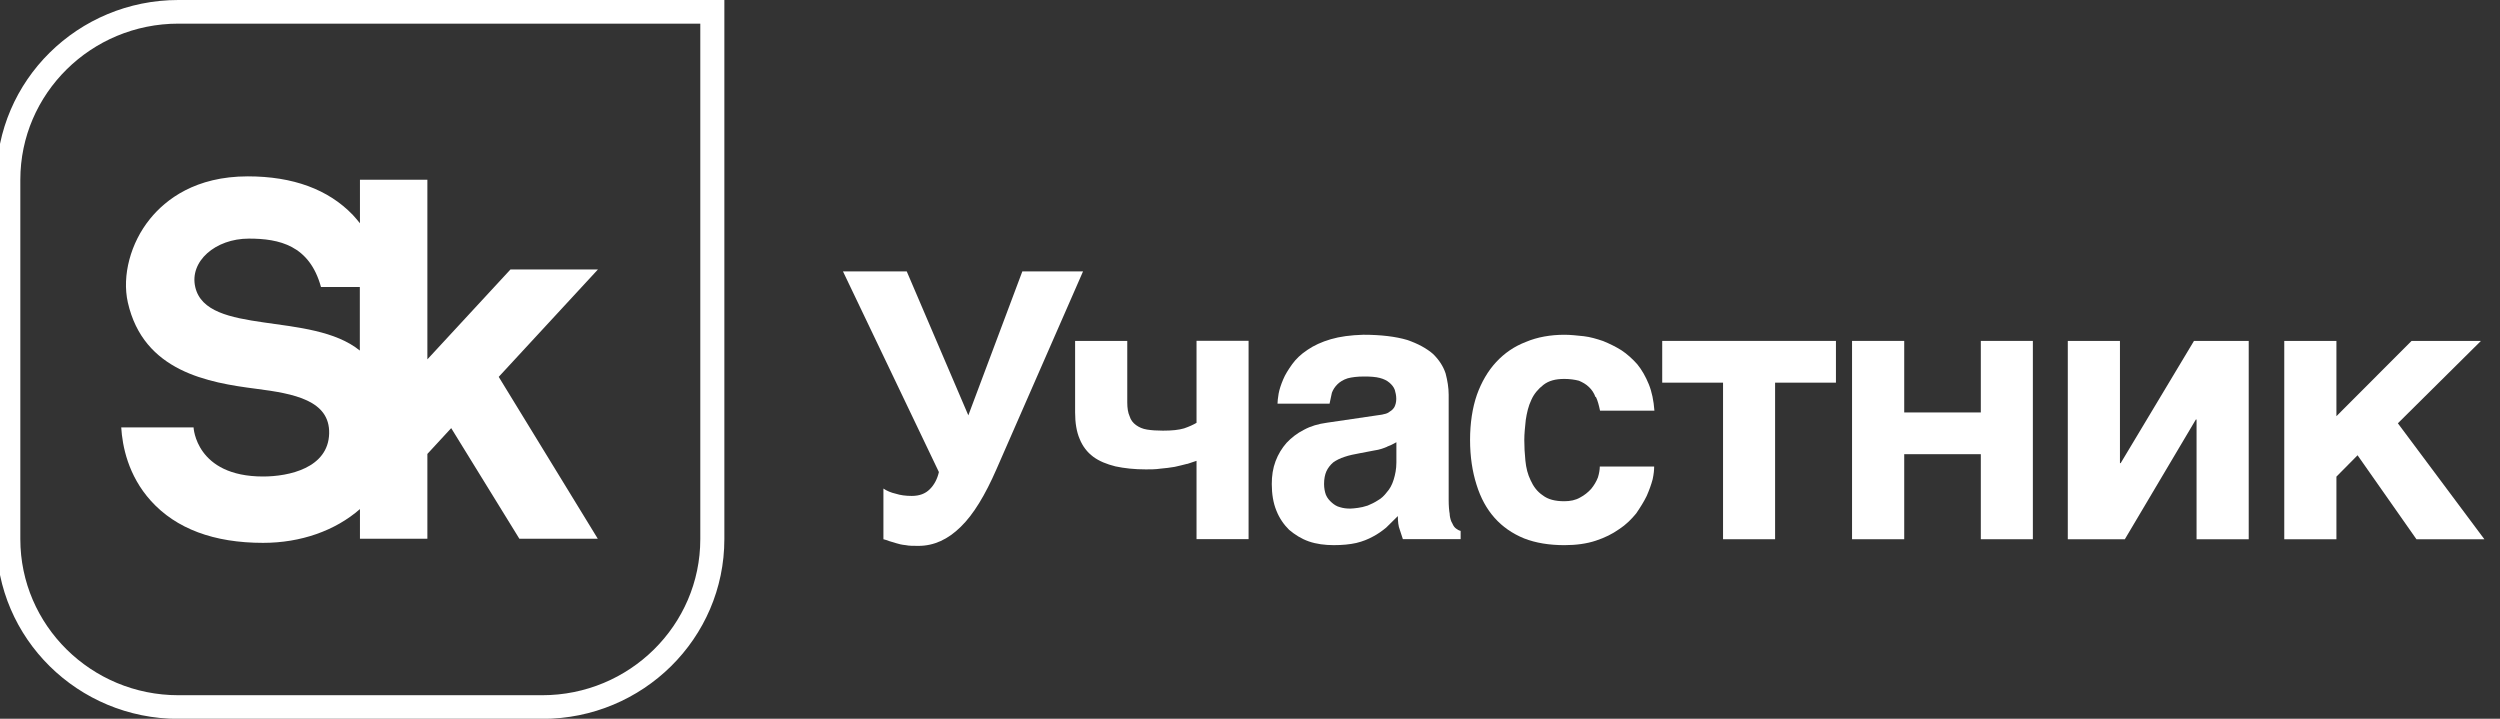
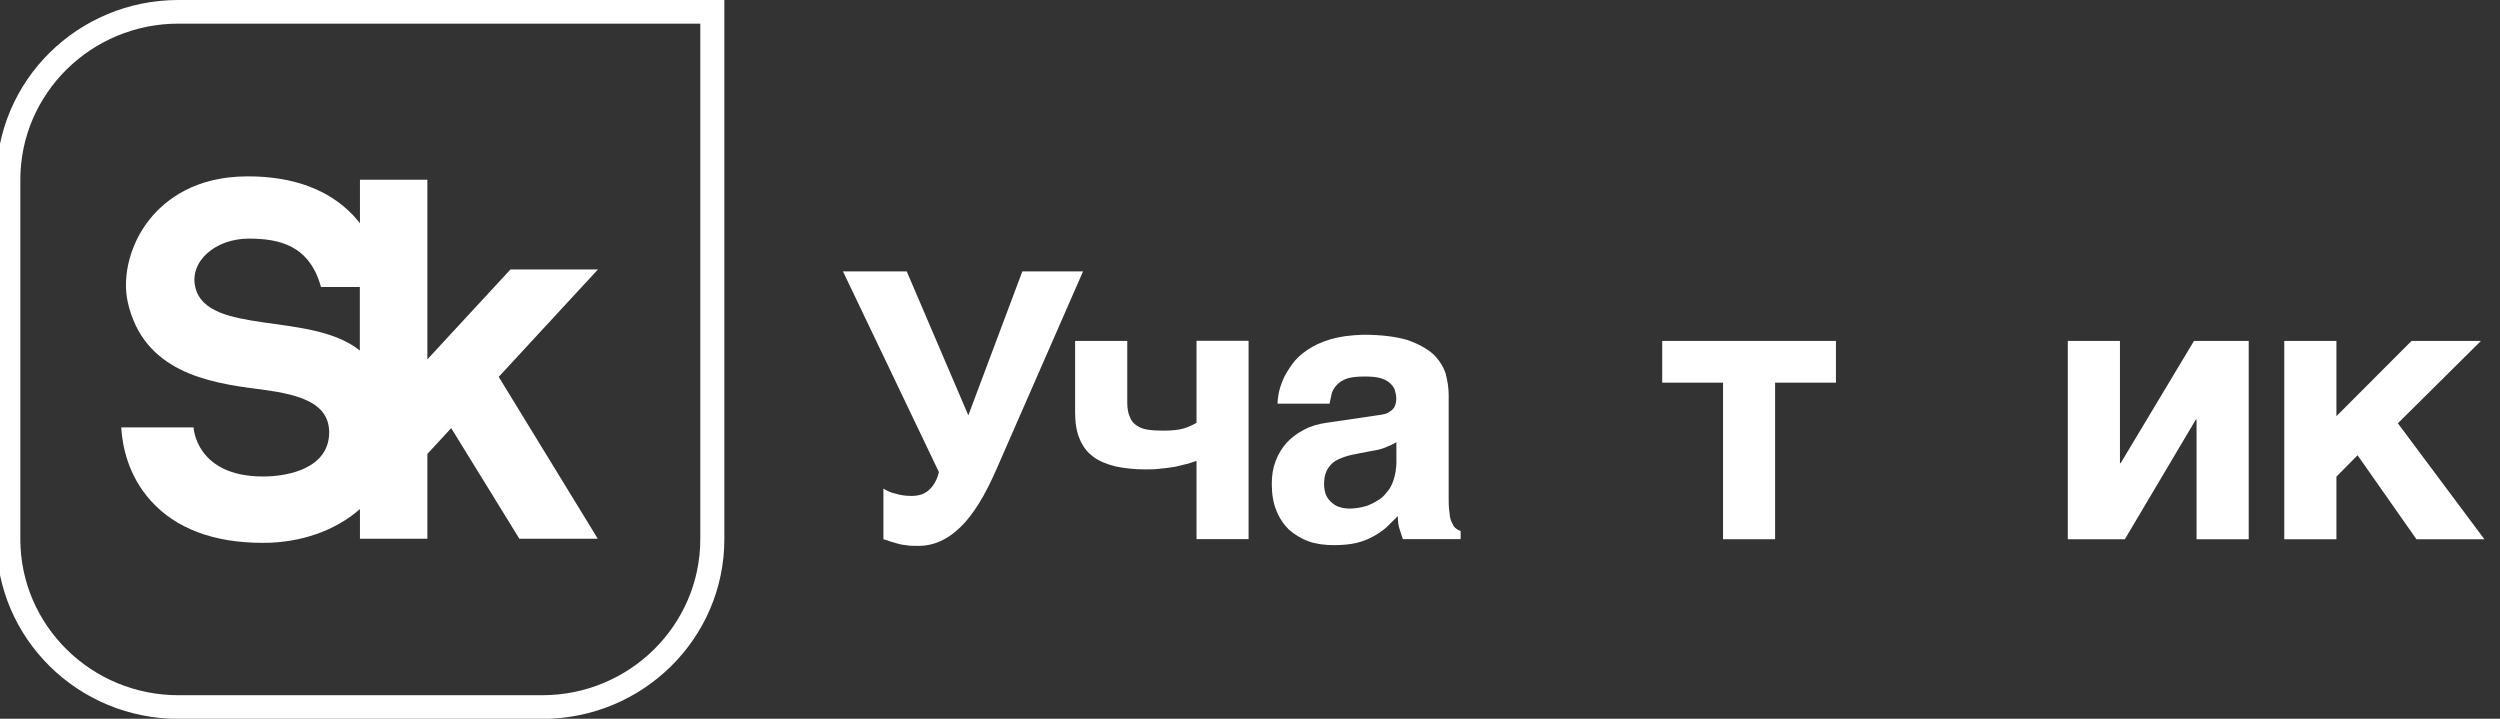
<svg xmlns="http://www.w3.org/2000/svg" width="160" height="46" viewBox="0 0 160 46" fill="none">
  <rect x="0" y="0" width="160" height="46" fill="#333333" stroke="none" />
  <g clip-path="url(#clip0_3_2733)">
    <path d="M46.351 -0H11.418C4.984 -0 -0.231 5.149 -0.231 11.503V34.503C-0.231 40.858 4.984 46.007 11.418 46.007H34.71C41.144 46.007 46.359 40.858 46.359 34.503V-0H46.351ZM44.819 1.513V34.503C44.819 40.016 40.284 44.494 34.702 44.494H11.418C5.836 44.494 1.301 40.016 1.301 34.503V11.503C1.301 5.991 5.836 1.513 11.418 1.513H44.827H44.819Z" fill="white" />
    <path d="M23.029 22.436C19.933 19.919 13.224 21.502 12.497 18.375C12.114 16.73 13.78 15.271 15.93 15.271C17.869 15.271 19.808 15.696 20.543 18.367H23.029V22.436ZM38.259 17.247H32.669L27.352 22.999V11.503H23.037V14.29C22.896 14.113 22.747 13.935 22.583 13.758C21.012 12.121 18.752 11.287 15.859 11.287C12.513 11.287 10.613 12.762 9.604 14.005C8.353 15.541 7.798 17.641 8.181 19.355C9.182 23.787 13.342 24.489 16.399 24.883C18.815 25.192 21.121 25.625 21.066 27.748C21.004 29.956 18.486 30.496 16.837 30.496C12.528 30.496 12.388 27.354 12.388 27.354H7.759C7.83 28.535 8.189 30.427 9.659 32.056C11.27 33.839 13.686 34.743 16.837 34.743C19.252 34.743 21.457 33.963 23.037 32.581V34.48H27.352V29.052L28.877 27.4L33.24 34.48H38.259L31.918 24.119L38.267 17.247H38.259Z" fill="white" />
    <path d="M57.337 31.6C57.626 31.693 57.962 31.739 58.353 31.739C58.838 31.739 59.221 31.6 59.51 31.307C59.799 31.021 59.995 30.635 60.089 30.211L53.951 17.371H58.032L61.973 26.582L65.429 17.371H69.314L63.779 30.018C63.052 31.685 62.301 32.928 61.488 33.716C60.667 34.526 59.768 34.936 58.783 34.936C58.447 34.936 58.181 34.936 57.962 34.889C57.72 34.866 57.524 34.82 57.36 34.766L56.899 34.627C56.774 34.581 56.656 34.534 56.539 34.511V31.268C56.758 31.415 57.024 31.531 57.337 31.6Z" fill="white" />
    <path d="M75.976 29.686C75.734 29.755 75.468 29.809 75.179 29.879C74.889 29.925 74.577 29.971 74.264 29.994C73.951 30.041 73.638 30.041 73.341 30.041C72.591 30.041 71.965 29.971 71.387 29.848C70.832 29.709 70.347 29.516 69.964 29.23C69.581 28.945 69.284 28.558 69.096 28.087C68.9 27.632 68.807 27.061 68.807 26.397V21.818H72.145V25.756C72.145 26.111 72.192 26.42 72.294 26.636C72.364 26.875 72.513 27.068 72.708 27.207C72.903 27.346 73.122 27.447 73.412 27.493C73.701 27.539 74.037 27.562 74.428 27.562C75.007 27.562 75.445 27.516 75.781 27.416C76.117 27.3 76.383 27.176 76.578 27.061V21.811H79.909V34.503H76.578V29.493C76.43 29.539 76.242 29.608 76 29.686" fill="white" />
    <path d="M88.782 28.589C88.564 28.682 88.298 28.782 87.962 28.828L87.07 28.998C86.687 29.068 86.343 29.137 86.054 29.238C85.765 29.33 85.522 29.454 85.327 29.593C85.131 29.763 84.99 29.948 84.889 30.164C84.795 30.38 84.74 30.643 84.74 30.975C84.74 31.237 84.787 31.477 84.858 31.67C84.951 31.886 85.076 32.025 85.241 32.172C85.382 32.295 85.553 32.411 85.749 32.457C85.968 32.527 86.187 32.55 86.421 32.55C86.546 32.55 86.711 32.527 86.906 32.504C87.102 32.48 87.289 32.434 87.531 32.357C87.751 32.264 87.969 32.164 88.18 32.025C88.399 31.909 88.595 31.716 88.759 31.5C88.954 31.284 89.095 31.021 89.197 30.689C89.291 30.38 89.369 30.025 89.369 29.593V28.303C89.173 28.419 88.954 28.52 88.767 28.589M92.778 32.928C92.801 33.167 92.871 33.384 92.95 33.499C93.02 33.669 93.098 33.762 93.192 33.831C93.286 33.901 93.364 33.947 93.481 33.978V34.503H89.783L89.588 33.909C89.494 33.669 89.463 33.384 89.463 33.029L88.712 33.77C88.446 33.986 88.18 34.179 87.868 34.341C87.555 34.511 87.219 34.65 86.804 34.75C86.39 34.843 85.913 34.889 85.358 34.889C84.803 34.889 84.248 34.82 83.763 34.65C83.278 34.48 82.872 34.218 82.504 33.909C82.168 33.577 81.879 33.167 81.683 32.666C81.488 32.187 81.394 31.616 81.394 30.975C81.394 30.45 81.464 29.971 81.636 29.516C81.808 29.06 82.043 28.682 82.34 28.342C82.653 28.01 83.02 27.724 83.45 27.508C83.888 27.269 84.365 27.13 84.928 27.053L88.188 26.574C88.306 26.551 88.431 26.551 88.571 26.505C88.712 26.481 88.837 26.435 88.954 26.335C89.08 26.265 89.173 26.165 89.244 26.049C89.314 25.902 89.361 25.74 89.361 25.524C89.361 25.308 89.314 25.115 89.267 24.953C89.197 24.76 89.072 24.621 88.931 24.497C88.759 24.351 88.571 24.258 88.306 24.188C88.04 24.119 87.704 24.096 87.313 24.096C86.851 24.096 86.515 24.142 86.249 24.212C85.96 24.304 85.741 24.451 85.6 24.59C85.428 24.76 85.311 24.945 85.241 25.138L85.092 25.833H81.761C81.761 25.694 81.785 25.478 81.832 25.192C81.879 24.93 81.98 24.621 82.121 24.289C82.246 23.98 82.457 23.648 82.7 23.308C82.942 22.976 83.255 22.667 83.693 22.382C84.076 22.119 84.584 21.88 85.17 21.71C85.749 21.54 86.429 21.448 87.25 21.424C88.384 21.424 89.33 21.54 90.057 21.756C90.761 21.996 91.316 22.305 91.722 22.66C92.105 23.038 92.371 23.447 92.52 23.903C92.637 24.358 92.715 24.806 92.715 25.262V31.986C92.715 32.365 92.739 32.681 92.785 32.92" fill="white" />
-     <path d="M102.113 25.416C102.019 25.154 101.871 24.938 101.699 24.776C101.503 24.583 101.284 24.467 101.05 24.366C100.784 24.297 100.471 24.251 100.112 24.251C99.556 24.251 99.119 24.366 98.782 24.629C98.446 24.891 98.18 25.2 98.008 25.586C97.813 25.995 97.719 26.42 97.649 26.876C97.602 27.331 97.555 27.756 97.555 28.165C97.555 28.574 97.578 29.022 97.625 29.477C97.672 29.956 97.774 30.358 97.962 30.744C98.133 31.122 98.376 31.462 98.736 31.701C99.072 31.964 99.533 32.079 100.112 32.079C100.495 32.079 100.839 32.01 101.128 31.84C101.394 31.701 101.636 31.508 101.832 31.292C102.027 31.052 102.168 30.813 102.269 30.551C102.34 30.311 102.387 30.072 102.387 29.856H105.866C105.866 30.072 105.842 30.334 105.772 30.666C105.678 31.022 105.553 31.361 105.389 31.74C105.217 32.095 104.975 32.481 104.717 32.859C104.404 33.237 104.068 33.577 103.63 33.863C103.192 34.172 102.715 34.411 102.129 34.604C101.55 34.797 100.87 34.89 100.127 34.89C99.158 34.89 98.29 34.751 97.539 34.457C96.789 34.148 96.163 33.716 95.655 33.145C95.147 32.574 94.764 31.879 94.498 31.022C94.232 30.188 94.084 29.23 94.084 28.157C94.084 27.084 94.232 26.104 94.521 25.27C94.811 24.459 95.225 23.741 95.757 23.17C96.288 22.598 96.914 22.166 97.664 21.88C98.391 21.572 99.236 21.425 100.127 21.425C100.51 21.425 100.925 21.471 101.362 21.517C101.777 21.564 102.183 21.687 102.598 21.826C103.012 21.996 103.395 22.181 103.778 22.421C104.138 22.66 104.482 22.969 104.795 23.324C105.084 23.679 105.326 24.112 105.522 24.59C105.717 25.069 105.835 25.64 105.882 26.281H102.402C102.332 25.949 102.254 25.64 102.137 25.401" fill="white" />
    <path d="M117.5 21.818V24.49H113.606V34.511H110.275V24.49H106.382V21.818H117.5Z" fill="white" />
-     <path d="M126.772 26.397V21.818H130.103V34.511H126.772V29.068H121.87V34.511H118.531V21.818H121.87V26.397H126.772Z" fill="white" />
    <path d="M135.724 29.639L140.415 21.818H143.918V34.511H140.58V26.852H140.533L135.99 34.511H132.339V21.818H135.677V29.639H135.724Z" fill="white" />
    <path d="M154.34 21.818H158.781L153.464 27.091L159 34.511H154.652L150.884 29.137L149.531 30.504V34.511H146.193V21.818H149.531V26.636L154.34 21.818Z" fill="white" />
  </g>
  <defs>
    <clipPath id="clip0_3_2733">
      <rect width="160" height="46" fill="white" transform="translate(0 -0)" />
    </clipPath>
  </defs>
</svg>